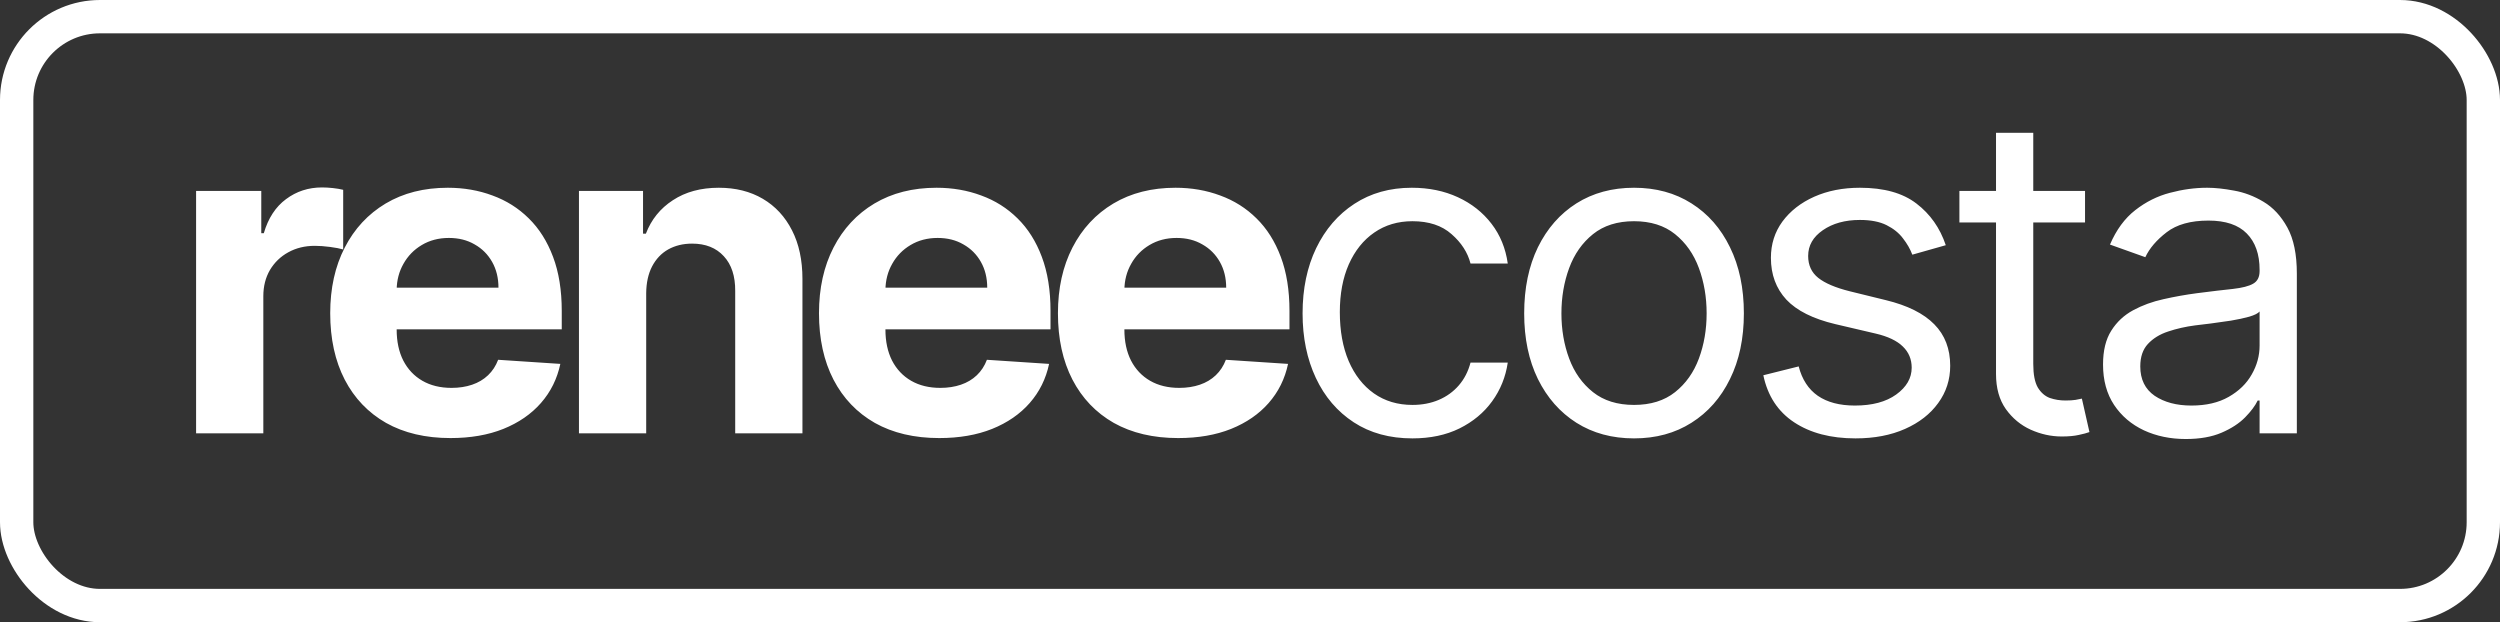
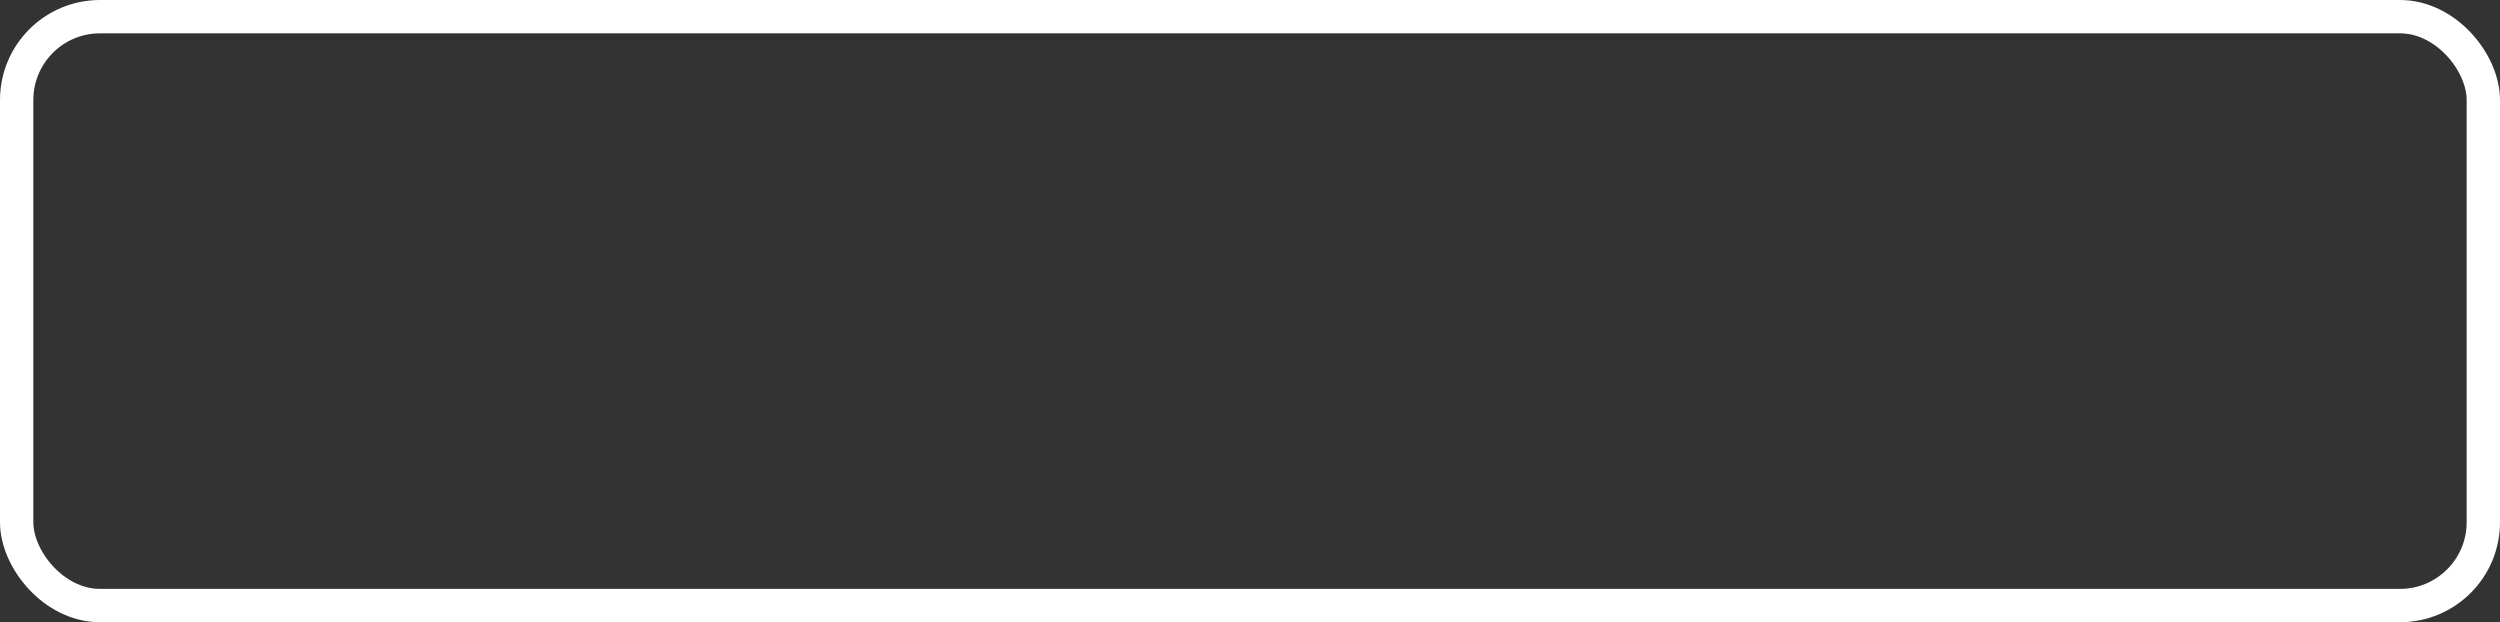
<svg xmlns="http://www.w3.org/2000/svg" width="450" height="112" viewBox="0 0 450 112" fill="none">
  <rect x="0" y="0" width="450" height="112" fill="#333333" stroke="none" />
-   <path d="M35.297 78V34.364H47.03V41.977H47.484C48.28 39.269 49.615 37.224 51.49 35.841C53.365 34.439 55.524 33.739 57.967 33.739C58.573 33.739 59.227 33.776 59.927 33.852C60.628 33.928 61.244 34.032 61.774 34.165V44.903C61.206 44.733 60.42 44.581 59.416 44.449C58.412 44.316 57.494 44.25 56.66 44.25C54.88 44.25 53.289 44.638 51.888 45.415C50.505 46.172 49.407 47.233 48.592 48.597C47.797 49.96 47.399 51.532 47.399 53.312V78H35.297ZM81.086 78.852C76.598 78.852 72.734 77.943 69.495 76.125C66.276 74.288 63.795 71.693 62.052 68.341C60.31 64.97 59.438 60.983 59.438 56.381C59.438 51.892 60.31 47.953 62.052 44.562C63.795 41.172 66.247 38.53 69.41 36.636C72.592 34.742 76.323 33.795 80.603 33.795C83.482 33.795 86.162 34.26 88.643 35.188C91.143 36.097 93.321 37.47 95.177 39.307C97.052 41.144 98.51 43.455 99.552 46.239C100.594 49.004 101.115 52.242 101.115 55.955V59.278H64.268V51.778H89.723C89.723 50.036 89.344 48.492 88.586 47.148C87.829 45.803 86.778 44.752 85.433 43.994C84.107 43.218 82.564 42.83 80.802 42.83C78.965 42.83 77.336 43.256 75.916 44.108C74.514 44.941 73.416 46.068 72.62 47.489C71.825 48.89 71.418 50.453 71.399 52.176V59.307C71.399 61.466 71.796 63.331 72.592 64.903C73.406 66.475 74.552 67.688 76.029 68.54C77.507 69.392 79.259 69.818 81.285 69.818C82.63 69.818 83.861 69.629 84.978 69.25C86.096 68.871 87.052 68.303 87.848 67.546C88.643 66.788 89.249 65.86 89.666 64.761L100.859 65.5C100.291 68.189 99.126 70.538 97.365 72.546C95.622 74.534 93.368 76.087 90.603 77.204C87.857 78.303 84.685 78.852 81.086 78.852ZM116.315 52.773V78H104.212V34.364H115.746V42.062H116.258C117.224 39.525 118.843 37.517 121.116 36.04C123.389 34.544 126.144 33.795 129.383 33.795C132.413 33.795 135.055 34.458 137.309 35.784C139.563 37.11 141.315 39.004 142.565 41.466C143.815 43.909 144.44 46.826 144.44 50.216V78H132.337V52.375C132.356 49.705 131.674 47.621 130.292 46.125C128.909 44.61 127.006 43.852 124.582 43.852C122.953 43.852 121.514 44.203 120.264 44.903C119.032 45.604 118.067 46.627 117.366 47.972C116.684 49.297 116.334 50.898 116.315 52.773ZM169.064 78.852C164.576 78.852 160.712 77.943 157.473 76.125C154.254 74.288 151.773 71.693 150.03 68.341C148.288 64.97 147.417 60.983 147.417 56.381C147.417 51.892 148.288 47.953 150.03 44.562C151.773 41.172 154.225 38.53 157.388 36.636C160.57 34.742 164.301 33.795 168.581 33.795C171.46 33.795 174.14 34.26 176.621 35.188C179.121 36.097 181.299 37.47 183.155 39.307C185.03 41.144 186.489 43.455 187.53 46.239C188.572 49.004 189.093 52.242 189.093 55.955V59.278H152.246V51.778H177.701C177.701 50.036 177.322 48.492 176.564 47.148C175.807 45.803 174.756 44.752 173.411 43.994C172.085 43.218 170.542 42.83 168.78 42.83C166.943 42.83 165.314 43.256 163.894 44.108C162.492 44.941 161.394 46.068 160.598 47.489C159.803 48.89 159.396 50.453 159.377 52.176V59.307C159.377 61.466 159.775 63.331 160.57 64.903C161.384 66.475 162.53 67.688 164.008 68.54C165.485 69.392 167.237 69.818 169.263 69.818C170.608 69.818 171.839 69.629 172.956 69.25C174.074 68.871 175.03 68.303 175.826 67.546C176.621 66.788 177.227 65.86 177.644 64.761L188.837 65.5C188.269 68.189 187.104 70.538 185.343 72.546C183.6 74.534 181.347 76.087 178.581 77.204C175.835 78.303 172.663 78.852 169.064 78.852ZM212.077 78.852C207.588 78.852 203.725 77.943 200.486 76.125C197.266 74.288 194.785 71.693 193.043 68.341C191.3 64.97 190.429 60.983 190.429 56.381C190.429 51.892 191.3 47.953 193.043 44.562C194.785 41.172 197.238 38.53 200.401 36.636C203.583 34.742 207.314 33.795 211.594 33.795C214.473 33.795 217.153 34.26 219.634 35.188C222.134 36.097 224.312 37.47 226.168 39.307C228.043 41.144 229.501 43.455 230.543 46.239C231.584 49.004 232.105 52.242 232.105 55.955V59.278H195.259V51.778H220.713C220.713 50.036 220.334 48.492 219.577 47.148C218.819 45.803 217.768 44.752 216.423 43.994C215.098 43.218 213.554 42.83 211.793 42.83C209.956 42.83 208.327 43.256 206.906 44.108C205.505 44.941 204.406 46.068 203.611 47.489C202.815 48.89 202.408 50.453 202.389 52.176V59.307C202.389 61.466 202.787 63.331 203.583 64.903C204.397 66.475 205.543 67.688 207.02 68.54C208.497 69.392 210.249 69.818 212.276 69.818C213.62 69.818 214.851 69.629 215.969 69.25C217.086 68.871 218.043 68.303 218.838 67.546C219.634 66.788 220.24 65.86 220.656 64.761L231.85 65.5C231.281 68.189 230.117 70.538 228.355 72.546C226.613 74.534 224.359 76.087 221.594 77.204C218.848 78.303 215.675 78.852 212.077 78.852ZM254.237 78.909C250.146 78.909 246.623 77.943 243.669 76.011C240.714 74.079 238.442 71.419 236.851 68.028C235.26 64.638 234.464 60.765 234.464 56.409C234.464 51.977 235.279 48.066 236.908 44.676C238.555 41.267 240.847 38.606 243.783 36.693C246.737 34.761 250.184 33.795 254.123 33.795C257.192 33.795 259.957 34.364 262.419 35.5C264.881 36.636 266.898 38.227 268.47 40.273C270.042 42.318 271.017 44.705 271.396 47.432H264.692C264.18 45.443 263.044 43.682 261.283 42.148C259.54 40.595 257.192 39.818 254.237 39.818C251.623 39.818 249.332 40.5 247.362 41.864C245.411 43.208 243.887 45.112 242.788 47.574C241.709 50.017 241.169 52.886 241.169 56.182C241.169 59.553 241.699 62.489 242.76 64.989C243.839 67.489 245.355 69.43 247.305 70.812C249.275 72.195 251.586 72.886 254.237 72.886C255.98 72.886 257.561 72.583 258.981 71.977C260.402 71.371 261.605 70.5 262.589 69.364C263.574 68.227 264.275 66.864 264.692 65.273H271.396C271.017 67.849 270.08 70.169 268.584 72.233C267.106 74.278 265.146 75.907 262.703 77.119C260.279 78.312 257.457 78.909 254.237 78.909ZM294.125 78.909C290.185 78.909 286.729 77.972 283.755 76.097C280.801 74.222 278.49 71.599 276.823 68.227C275.176 64.856 274.352 60.917 274.352 56.409C274.352 51.864 275.176 47.896 276.823 44.506C278.49 41.115 280.801 38.483 283.755 36.608C286.729 34.733 290.185 33.795 294.125 33.795C298.064 33.795 301.511 34.733 304.465 36.608C307.439 38.483 309.75 41.115 311.397 44.506C313.064 47.896 313.897 51.864 313.897 56.409C313.897 60.917 313.064 64.856 311.397 68.227C309.75 71.599 307.439 74.222 304.465 76.097C301.511 77.972 298.064 78.909 294.125 78.909ZM294.125 72.886C297.117 72.886 299.579 72.119 301.511 70.585C303.443 69.051 304.873 67.034 305.801 64.534C306.729 62.034 307.193 59.326 307.193 56.409C307.193 53.492 306.729 50.775 305.801 48.256C304.873 45.737 303.443 43.701 301.511 42.148C299.579 40.595 297.117 39.818 294.125 39.818C291.132 39.818 288.67 40.595 286.738 42.148C284.806 43.701 283.376 45.737 282.448 48.256C281.52 50.775 281.056 53.492 281.056 56.409C281.056 59.326 281.52 62.034 282.448 64.534C283.376 67.034 284.806 69.051 286.738 70.585C288.67 72.119 291.132 72.886 294.125 72.886ZM350.241 44.136L344.218 45.841C343.839 44.837 343.281 43.862 342.542 42.915C341.822 41.949 340.837 41.153 339.587 40.528C338.337 39.903 336.737 39.591 334.786 39.591C332.116 39.591 329.89 40.206 328.11 41.438C326.349 42.65 325.468 44.193 325.468 46.068C325.468 47.735 326.074 49.051 327.286 50.017C328.498 50.983 330.392 51.788 332.968 52.432L339.445 54.023C343.347 54.97 346.254 56.419 348.167 58.369C350.08 60.301 351.036 62.792 351.036 65.841C351.036 68.341 350.317 70.576 348.877 72.546C347.457 74.515 345.468 76.068 342.911 77.204C340.354 78.341 337.381 78.909 333.991 78.909C329.54 78.909 325.856 77.943 322.94 76.011C320.023 74.079 318.176 71.258 317.4 67.546L323.763 65.954C324.37 68.303 325.515 70.064 327.201 71.239C328.906 72.413 331.131 73 333.877 73C337.002 73 339.483 72.337 341.32 71.011C343.176 69.667 344.104 68.057 344.104 66.182C344.104 64.667 343.574 63.398 342.513 62.375C341.453 61.333 339.824 60.557 337.627 60.045L330.354 58.341C326.358 57.394 323.423 55.926 321.548 53.938C319.692 51.93 318.763 49.42 318.763 46.409C318.763 43.947 319.455 41.769 320.837 39.875C322.239 37.981 324.142 36.494 326.548 35.415C328.972 34.335 331.718 33.795 334.786 33.795C339.104 33.795 342.495 34.742 344.957 36.636C347.438 38.53 349.199 41.03 350.241 44.136ZM375.306 34.364V40.045H352.692V34.364H375.306ZM359.283 23.909H365.988V65.5C365.988 67.394 366.262 68.814 366.812 69.761C367.38 70.689 368.099 71.314 368.971 71.636C369.861 71.939 370.798 72.091 371.783 72.091C372.522 72.091 373.128 72.053 373.601 71.977C374.075 71.883 374.454 71.807 374.738 71.75L376.101 77.773C375.647 77.943 375.012 78.114 374.198 78.284C373.383 78.474 372.351 78.568 371.101 78.568C369.207 78.568 367.351 78.161 365.533 77.347C363.734 76.532 362.238 75.292 361.044 73.625C359.87 71.958 359.283 69.856 359.283 67.318V23.909ZM393.432 79.023C390.667 79.023 388.157 78.502 385.904 77.46C383.65 76.4 381.86 74.875 380.534 72.886C379.208 70.879 378.546 68.454 378.546 65.614C378.546 63.114 379.038 61.087 380.023 59.534C381.008 57.962 382.324 56.731 383.972 55.841C385.619 54.951 387.438 54.288 389.426 53.852C391.434 53.398 393.451 53.038 395.477 52.773C398.129 52.432 400.279 52.176 401.926 52.006C403.593 51.816 404.805 51.504 405.563 51.068C406.339 50.633 406.727 49.875 406.727 48.795V48.568C406.727 45.765 405.96 43.587 404.426 42.034C402.911 40.481 400.61 39.705 397.523 39.705C394.322 39.705 391.813 40.405 389.994 41.807C388.176 43.208 386.898 44.705 386.159 46.295L379.796 44.023C380.932 41.371 382.447 39.307 384.341 37.83C386.254 36.333 388.337 35.292 390.591 34.705C392.864 34.099 395.099 33.795 397.296 33.795C398.697 33.795 400.307 33.966 402.125 34.307C403.962 34.629 405.733 35.301 407.438 36.324C409.161 37.347 410.591 38.89 411.727 40.955C412.864 43.019 413.432 45.784 413.432 49.25V78H406.727V72.091H406.387C405.932 73.038 405.174 74.051 404.114 75.131C403.053 76.21 401.642 77.129 399.881 77.886C398.119 78.644 395.97 79.023 393.432 79.023ZM394.455 73C397.106 73 399.341 72.479 401.159 71.438C402.996 70.396 404.379 69.051 405.307 67.403C406.254 65.756 406.727 64.023 406.727 62.205V56.068C406.443 56.409 405.818 56.722 404.852 57.006C403.905 57.271 402.807 57.508 401.557 57.716C400.326 57.905 399.123 58.076 397.949 58.227C396.794 58.36 395.856 58.474 395.137 58.568C393.394 58.795 391.765 59.165 390.25 59.676C388.754 60.169 387.542 60.917 386.614 61.92C385.705 62.905 385.25 64.25 385.25 65.954C385.25 68.284 386.112 70.046 387.835 71.239C389.578 72.413 391.784 73 394.455 73Z" fill="white" />
  <rect x="3" y="3" width="444" height="106" rx="15" stroke="white" stroke-width="6" />
</svg>